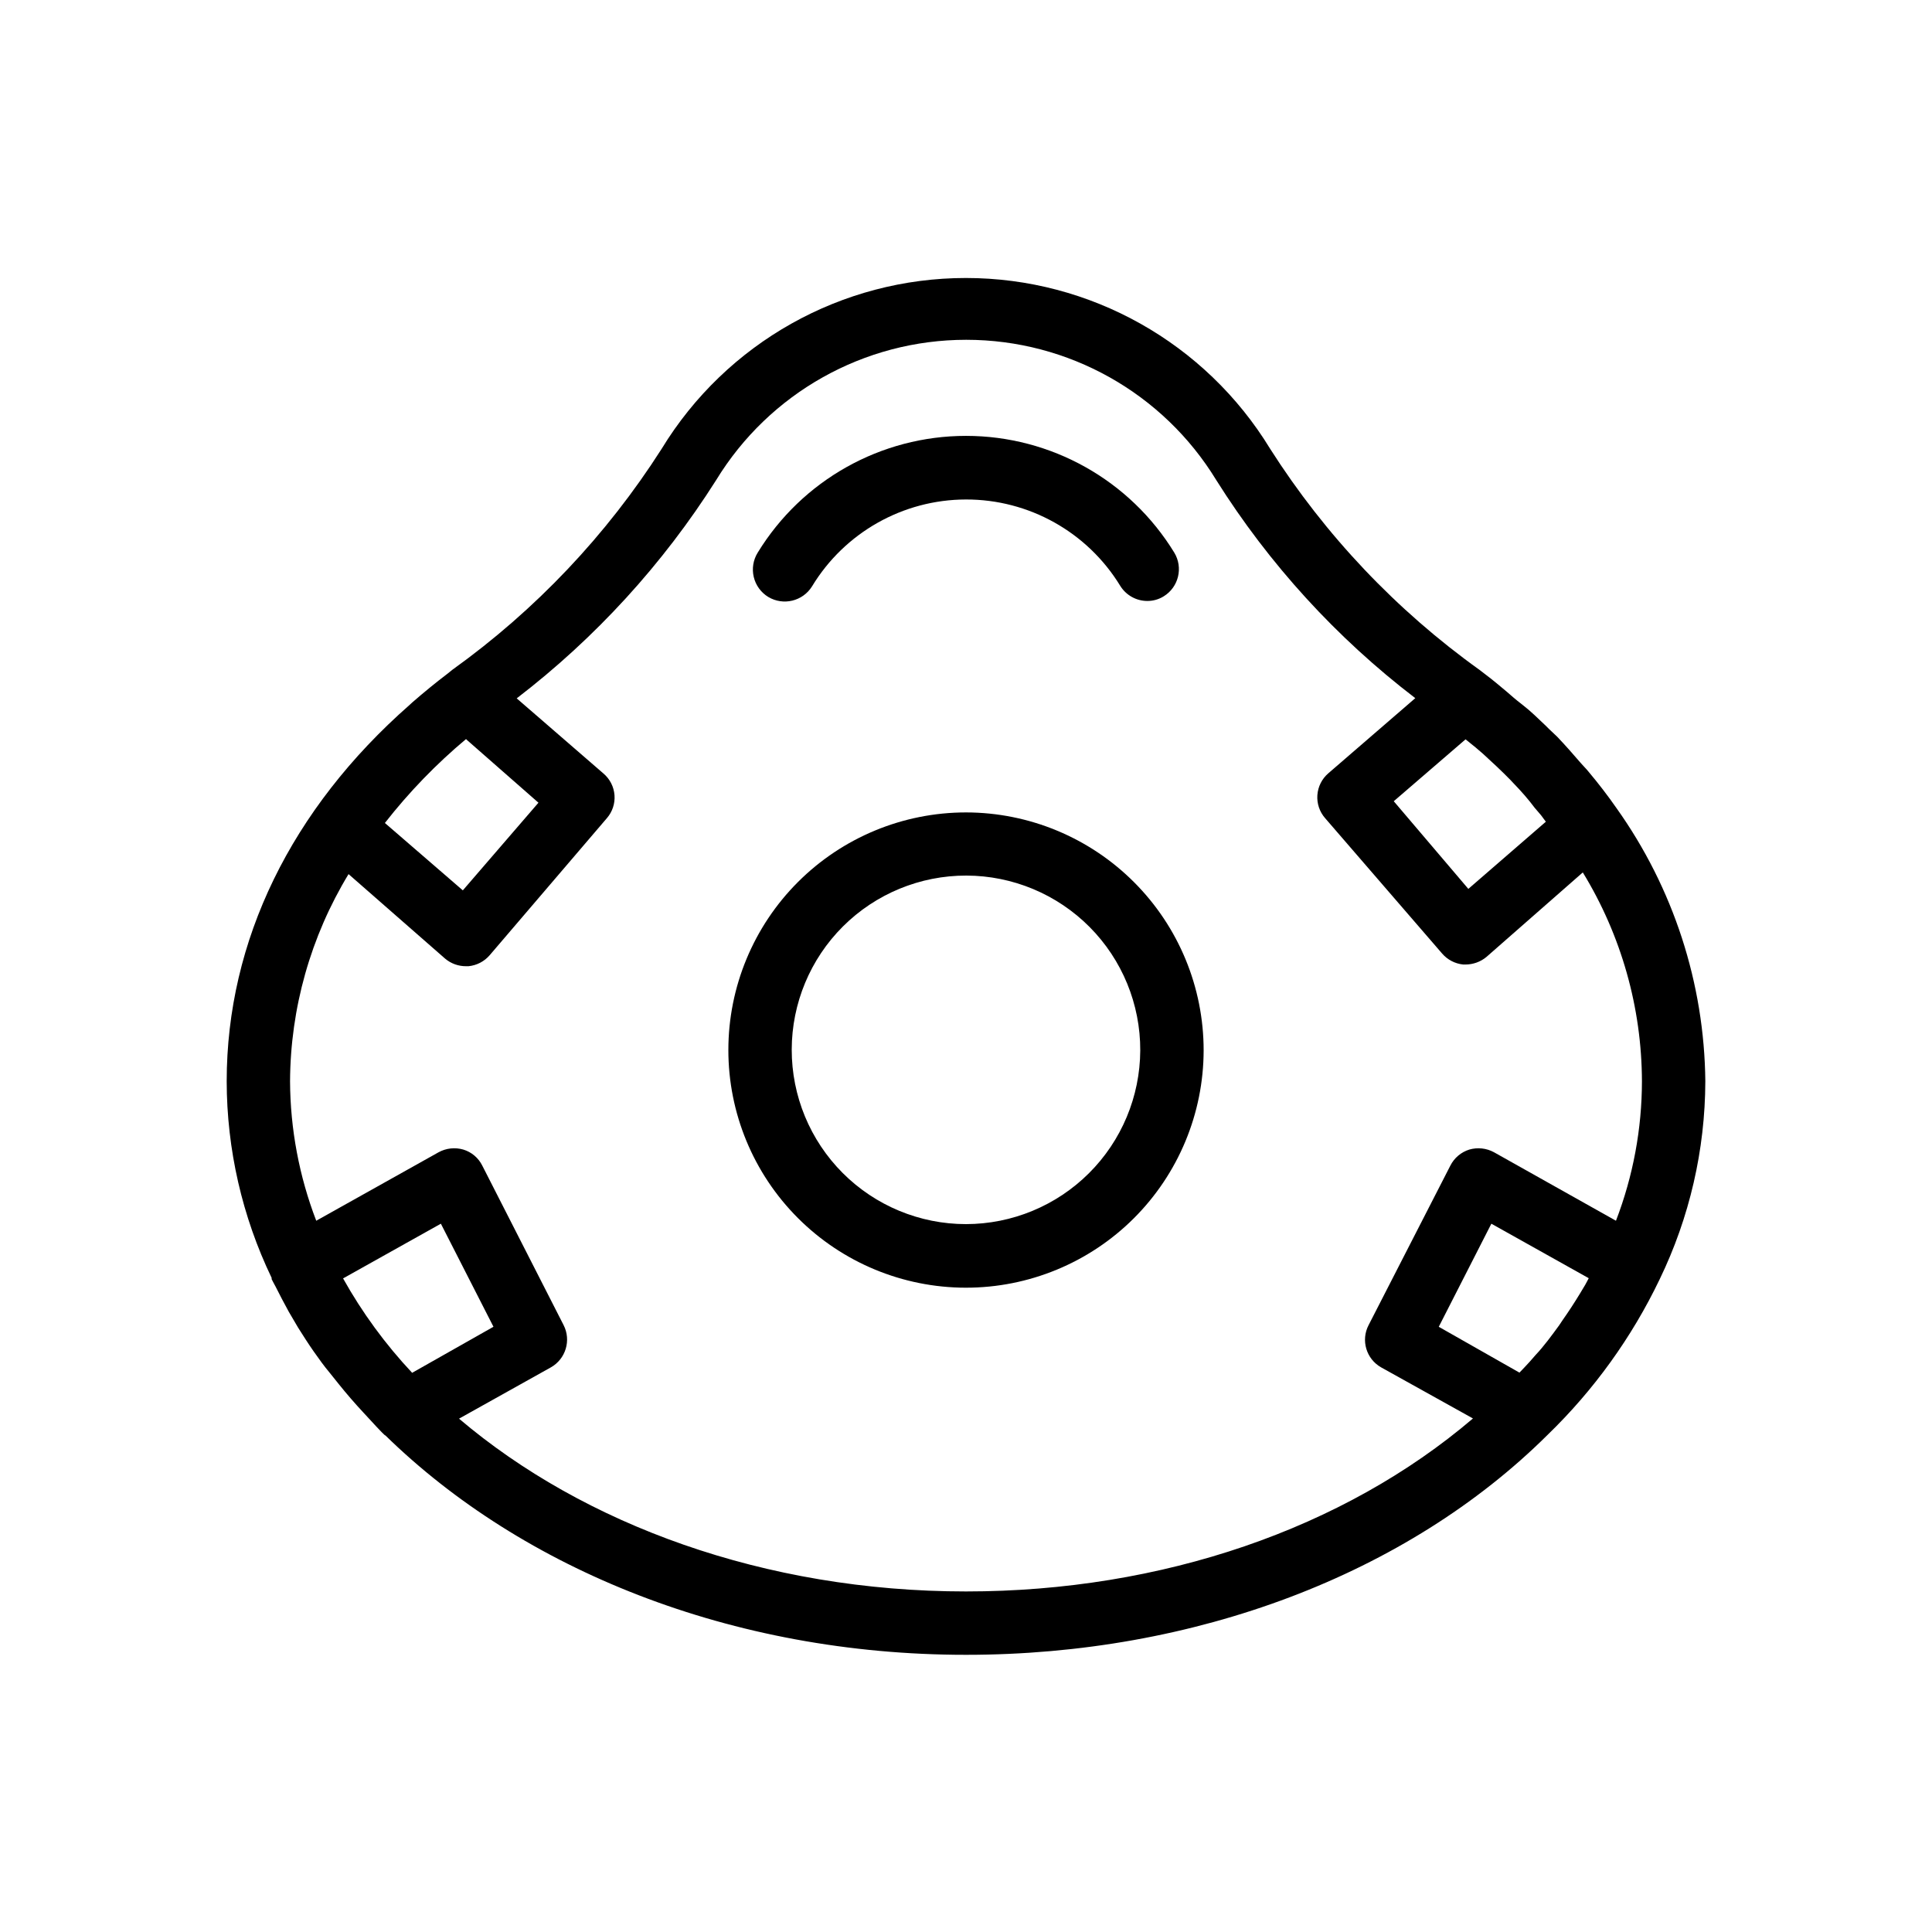
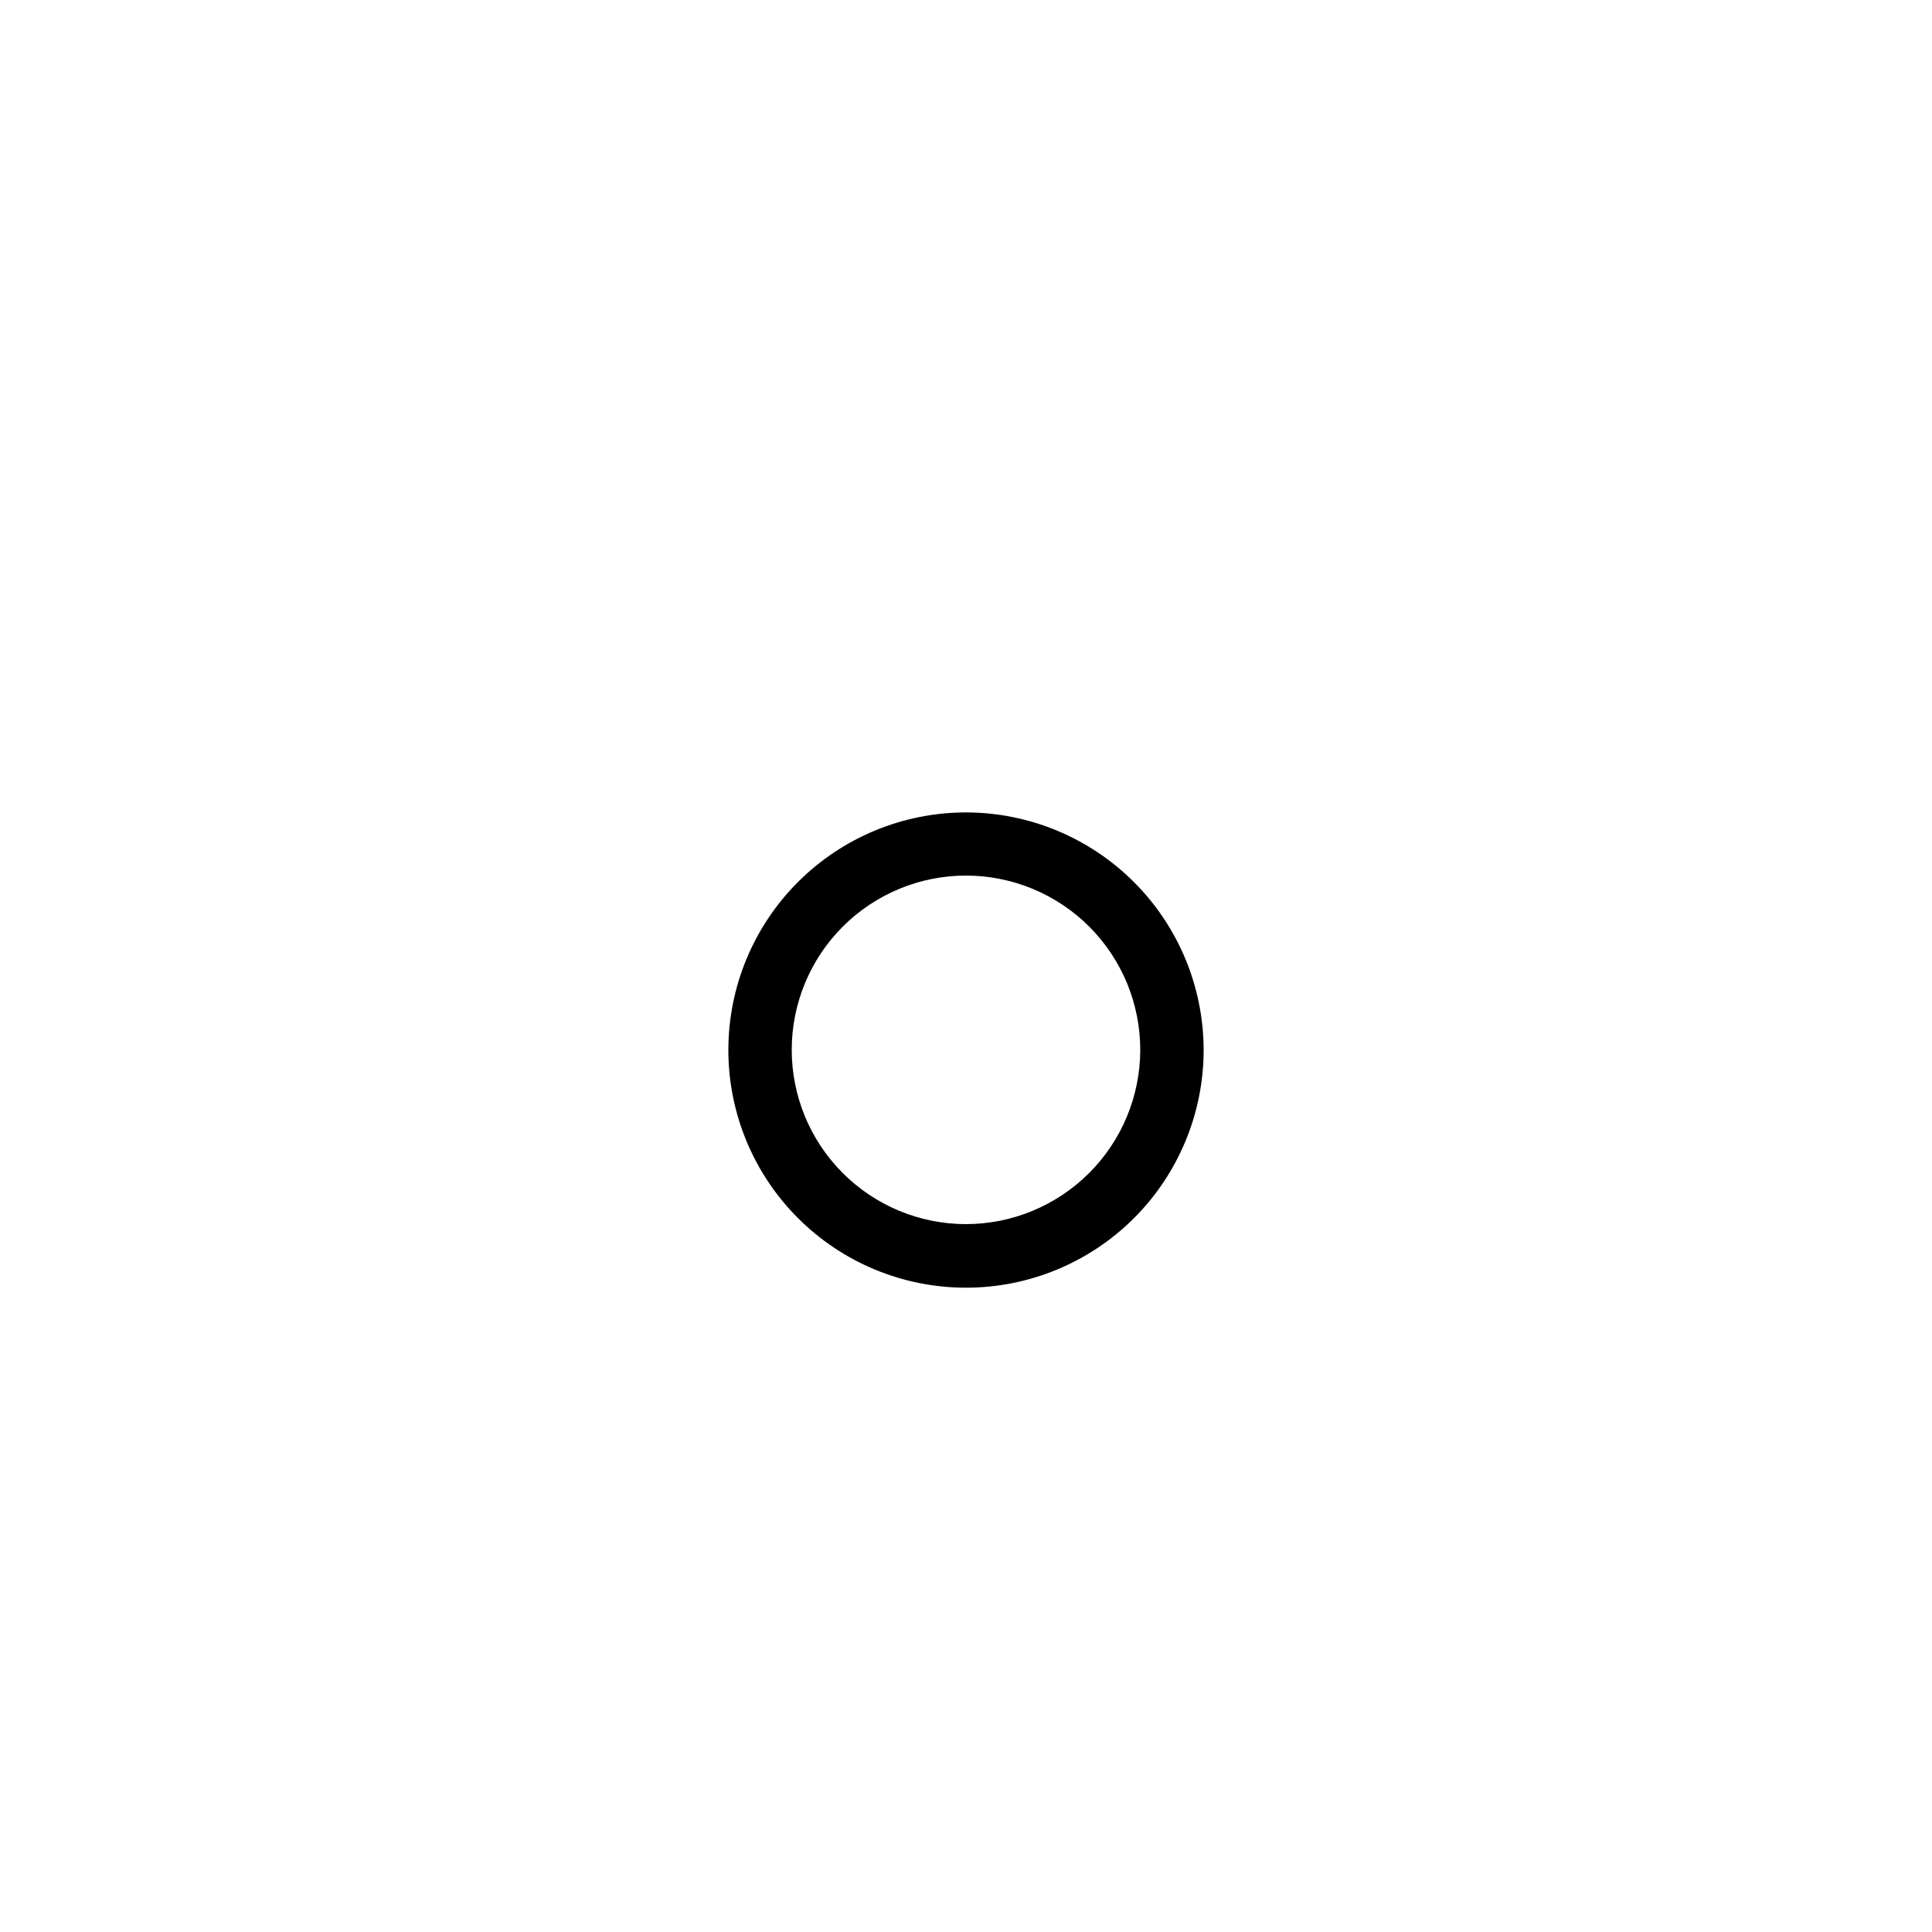
<svg xmlns="http://www.w3.org/2000/svg" fill="#000000" width="800px" height="800px" version="1.1" viewBox="144 144 512 512">
  <g>
-     <path d="m595.93 430.56c-0.258-25.988-8.484-51.273-23.57-72.438-2.297-3.305-4.758-6.492-7.391-9.629-0.617-0.785-1.344-1.457-1.961-2.184-2.07-2.406-4.141-4.758-6.324-7.055-0.953-0.953-2.016-1.848-2.969-2.856-2.07-1.961-4.031-3.918-6.215-5.598-2.184-1.68-2.856-2.352-4.309-3.582-1.457-1.23-3.582-3.023-5.598-4.535l-1.457-1.121 0.008 0.004c-22.082-15.809-40.934-35.707-55.531-58.609-17.145-28.125-47.703-45.285-80.641-45.285-32.934 0-63.492 17.16-80.637 45.285-14.598 22.871-33.426 42.742-55.473 58.555l-1.176 0.953c-3.246 2.465-6.383 5.039-9.406 7.668l-0.727 0.672c-31.348 27.543-48.477 62.473-48.477 99.754 0.027 18.047 4.102 35.855 11.922 52.117-0.023 0.109-0.023 0.227 0 0.336 0.281 0.617 0.672 1.23 1.008 1.902 1.121 2.238 2.297 4.477 3.527 6.719l2.465 4.199c1.344 2.129 2.688 4.254 4.141 6.324 1.457 2.07 2.742 3.863 4.199 5.598l2.465 3.078c2.07 2.574 4.199 5.039 6.492 7.5l3.414 3.695c0.672 0.672 1.289 1.398 2.016 2.07v0.004c0.121 0.141 0.273 0.254 0.445 0.336 36.273 35.434 91.582 58.105 153.83 58.105 60.625 0 116.83-21.273 154.11-58.273 12.277-11.879 22.344-25.852 29.723-41.258 7.914-16.355 12.047-34.281 12.094-52.453zm-63.539-90.629 2.633 2.129 1.961 1.68c2.519 2.297 4.981 4.59 7.277 6.941l0.84 0.895c2.07 2.129 3.973 4.309 5.598 6.492l1.68 1.961 1.289 1.734-20.543 17.801-19.766-23.23zm-264.84 0 19.145 16.793-20.039 23.23-20.656-17.855c6.379-8.164 13.605-15.633 21.551-22.281zm-32.633 142.86 25.918-14.5 13.938 27.316-21.551 12.203c-7.098-7.562-13.246-15.965-18.305-25.02zm30.73 37.168 24.352-13.602c3.934-2.234 5.414-7.168 3.359-11.195l-21.551-42.266c-1.02-2.055-2.844-3.594-5.039-4.254-2.195-0.633-4.551-0.371-6.551 0.727l-32.41 18.137c-4.527-11.793-6.879-24.312-6.941-36.945 0.094-19.371 5.453-38.355 15.504-54.914l25.582 22.391c1.562 1.324 3.551 2.039 5.598 2.016h0.617c2.172-0.219 4.176-1.258 5.598-2.91l31.07-36.332c1.457-1.68 2.18-3.875 2.012-6.09-0.168-2.219-1.215-4.277-2.91-5.723l-23.008-19.93v0.004c20.879-16.02 38.766-35.598 52.848-57.828 14.098-23.105 39.211-37.199 66.277-37.199 27.066 0 52.18 14.094 66.277 37.199 13.996 22.246 31.855 41.809 52.734 57.77l-23.062 19.93c-1.691 1.461-2.727 3.531-2.887 5.762-0.156 2.227 0.578 4.422 2.047 6.106l31.012 35.883c1.422 1.652 3.426 2.695 5.598 2.91h0.559c2.043 0.004 4.027-0.707 5.598-2.016l25.527-22.391c10.195 16.672 15.617 35.82 15.672 55.363-0.016 12.633-2.352 25.156-6.883 36.945l-32.301-18.137c-2-1.098-4.356-1.359-6.551-0.727-2.184 0.676-4.004 2.211-5.035 4.254l-21.664 42.266c-2.098 4.012-0.637 8.961 3.301 11.195l24.352 13.547c-34.258 29.219-82.402 45.844-134.35 45.844-53.348 0-101.32-17.742-134.35-45.789zm298.43-35.434-1.344 2.238c-1.457 2.406-3.023 4.812-4.644 7.109l-0.895 1.344c-1.961 2.688-4.086 5.598-6.269 7.894l-1.566 1.793c-0.84 0.953-1.793 1.902-2.688 2.856l-21.383-12.148 13.938-27.316 25.805 14.441c-0.34 0.613-0.617 1.227-0.953 1.789z" />
    <path d="m400 359.3c-16.699 0-32.711 6.633-44.52 18.434-11.809 11.801-18.449 27.812-18.457 44.508-0.012 16.695 6.609 32.711 18.406 44.527 11.793 11.816 27.797 18.465 44.496 18.484 16.695 0.02 32.715-6.59 44.539-18.379 11.82-11.789 18.48-27.789 18.512-44.484 0.012-16.719-6.613-32.758-18.426-44.586-11.809-11.832-27.836-18.488-44.551-18.504zm0 109.1v0.004c-12.258 0-24.016-4.875-32.676-13.547-8.664-8.676-13.523-20.434-13.508-32.695 0.016-12.258 4.902-24.004 13.586-32.656 8.684-8.652 20.449-13.496 32.707-13.469 12.258 0.031 24.004 4.934 32.645 13.625 8.641 8.695 13.473 20.469 13.426 32.727-0.059 12.215-4.949 23.91-13.602 32.531s-20.363 13.469-32.578 13.484z" />
-     <path d="m347.6 302.2c3.981 2.383 9.133 1.137 11.59-2.797 8.645-14.273 24.102-23.004 40.789-23.035 16.684-0.035 32.18 8.633 40.883 22.867 1.531 2.492 4.238 4.016 7.164 4.027 1.543 0.012 3.059-0.414 4.367-1.23 3.961-2.434 5.211-7.613 2.801-11.586-11.762-19.215-32.668-30.934-55.195-30.934-22.531 0-43.438 11.719-55.195 30.934-1.199 1.926-1.578 4.254-1.051 6.461 0.523 2.207 1.91 4.113 3.848 5.293z" />
  </g>
</svg>